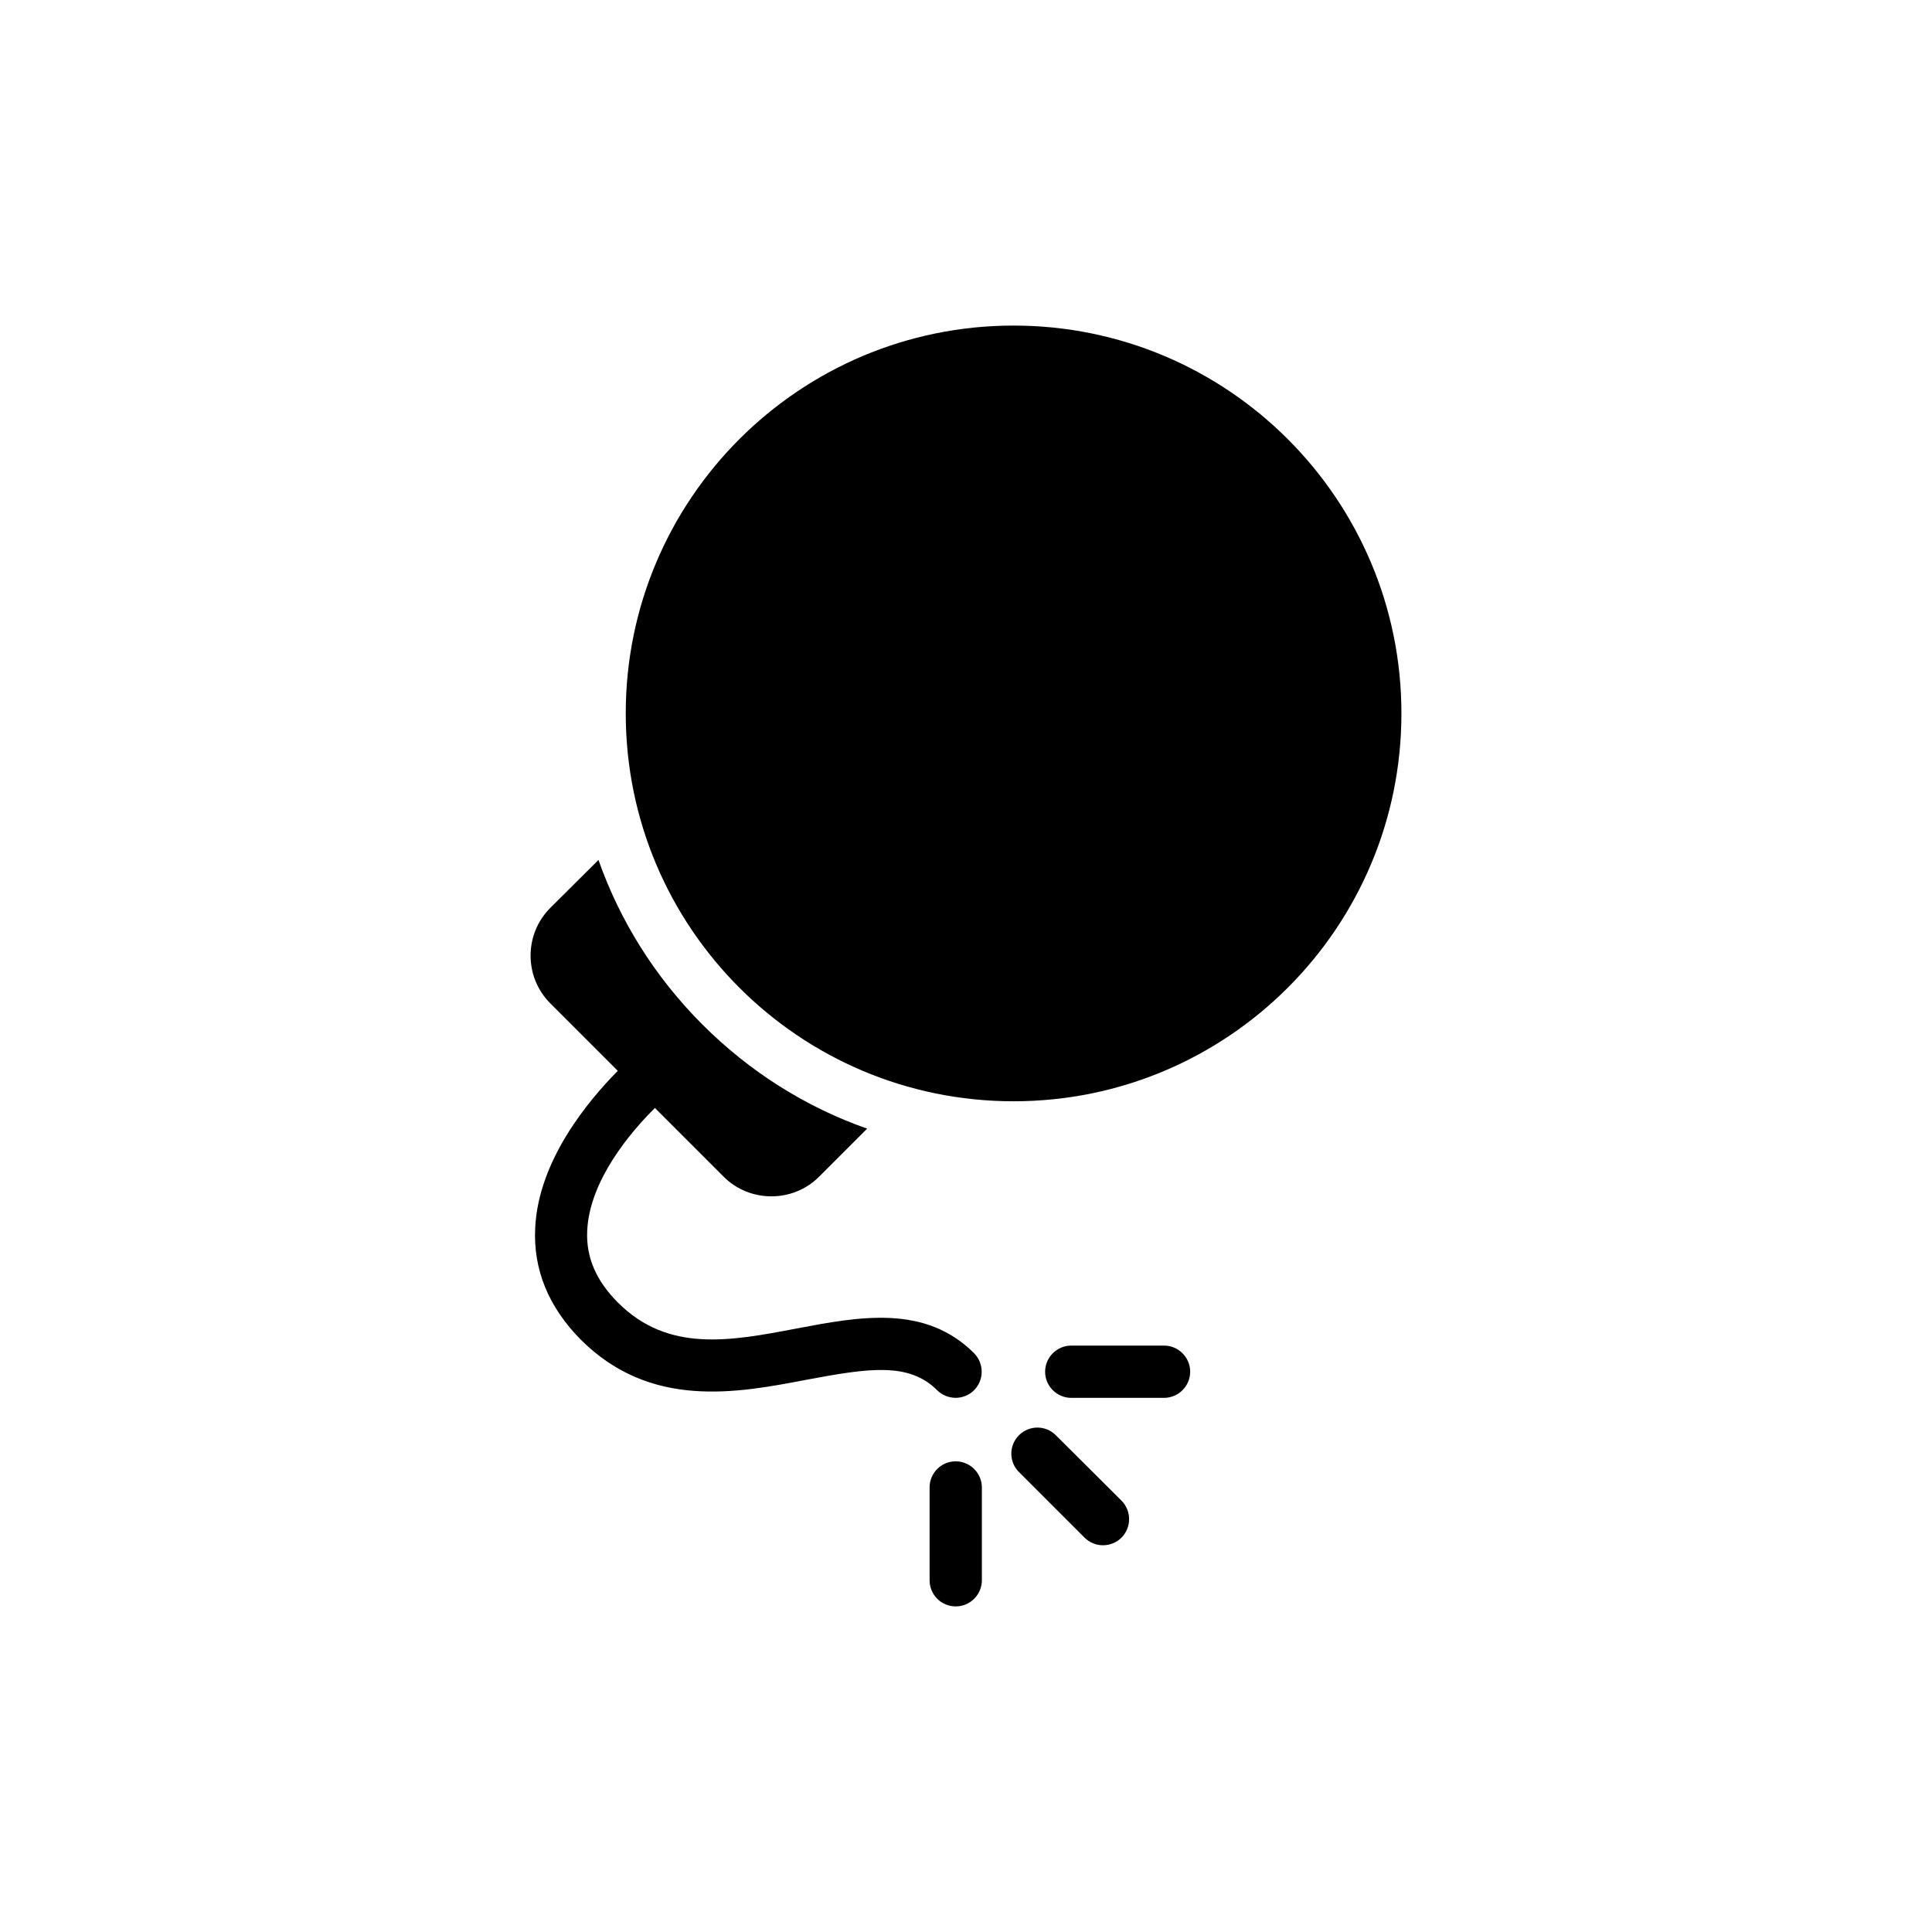
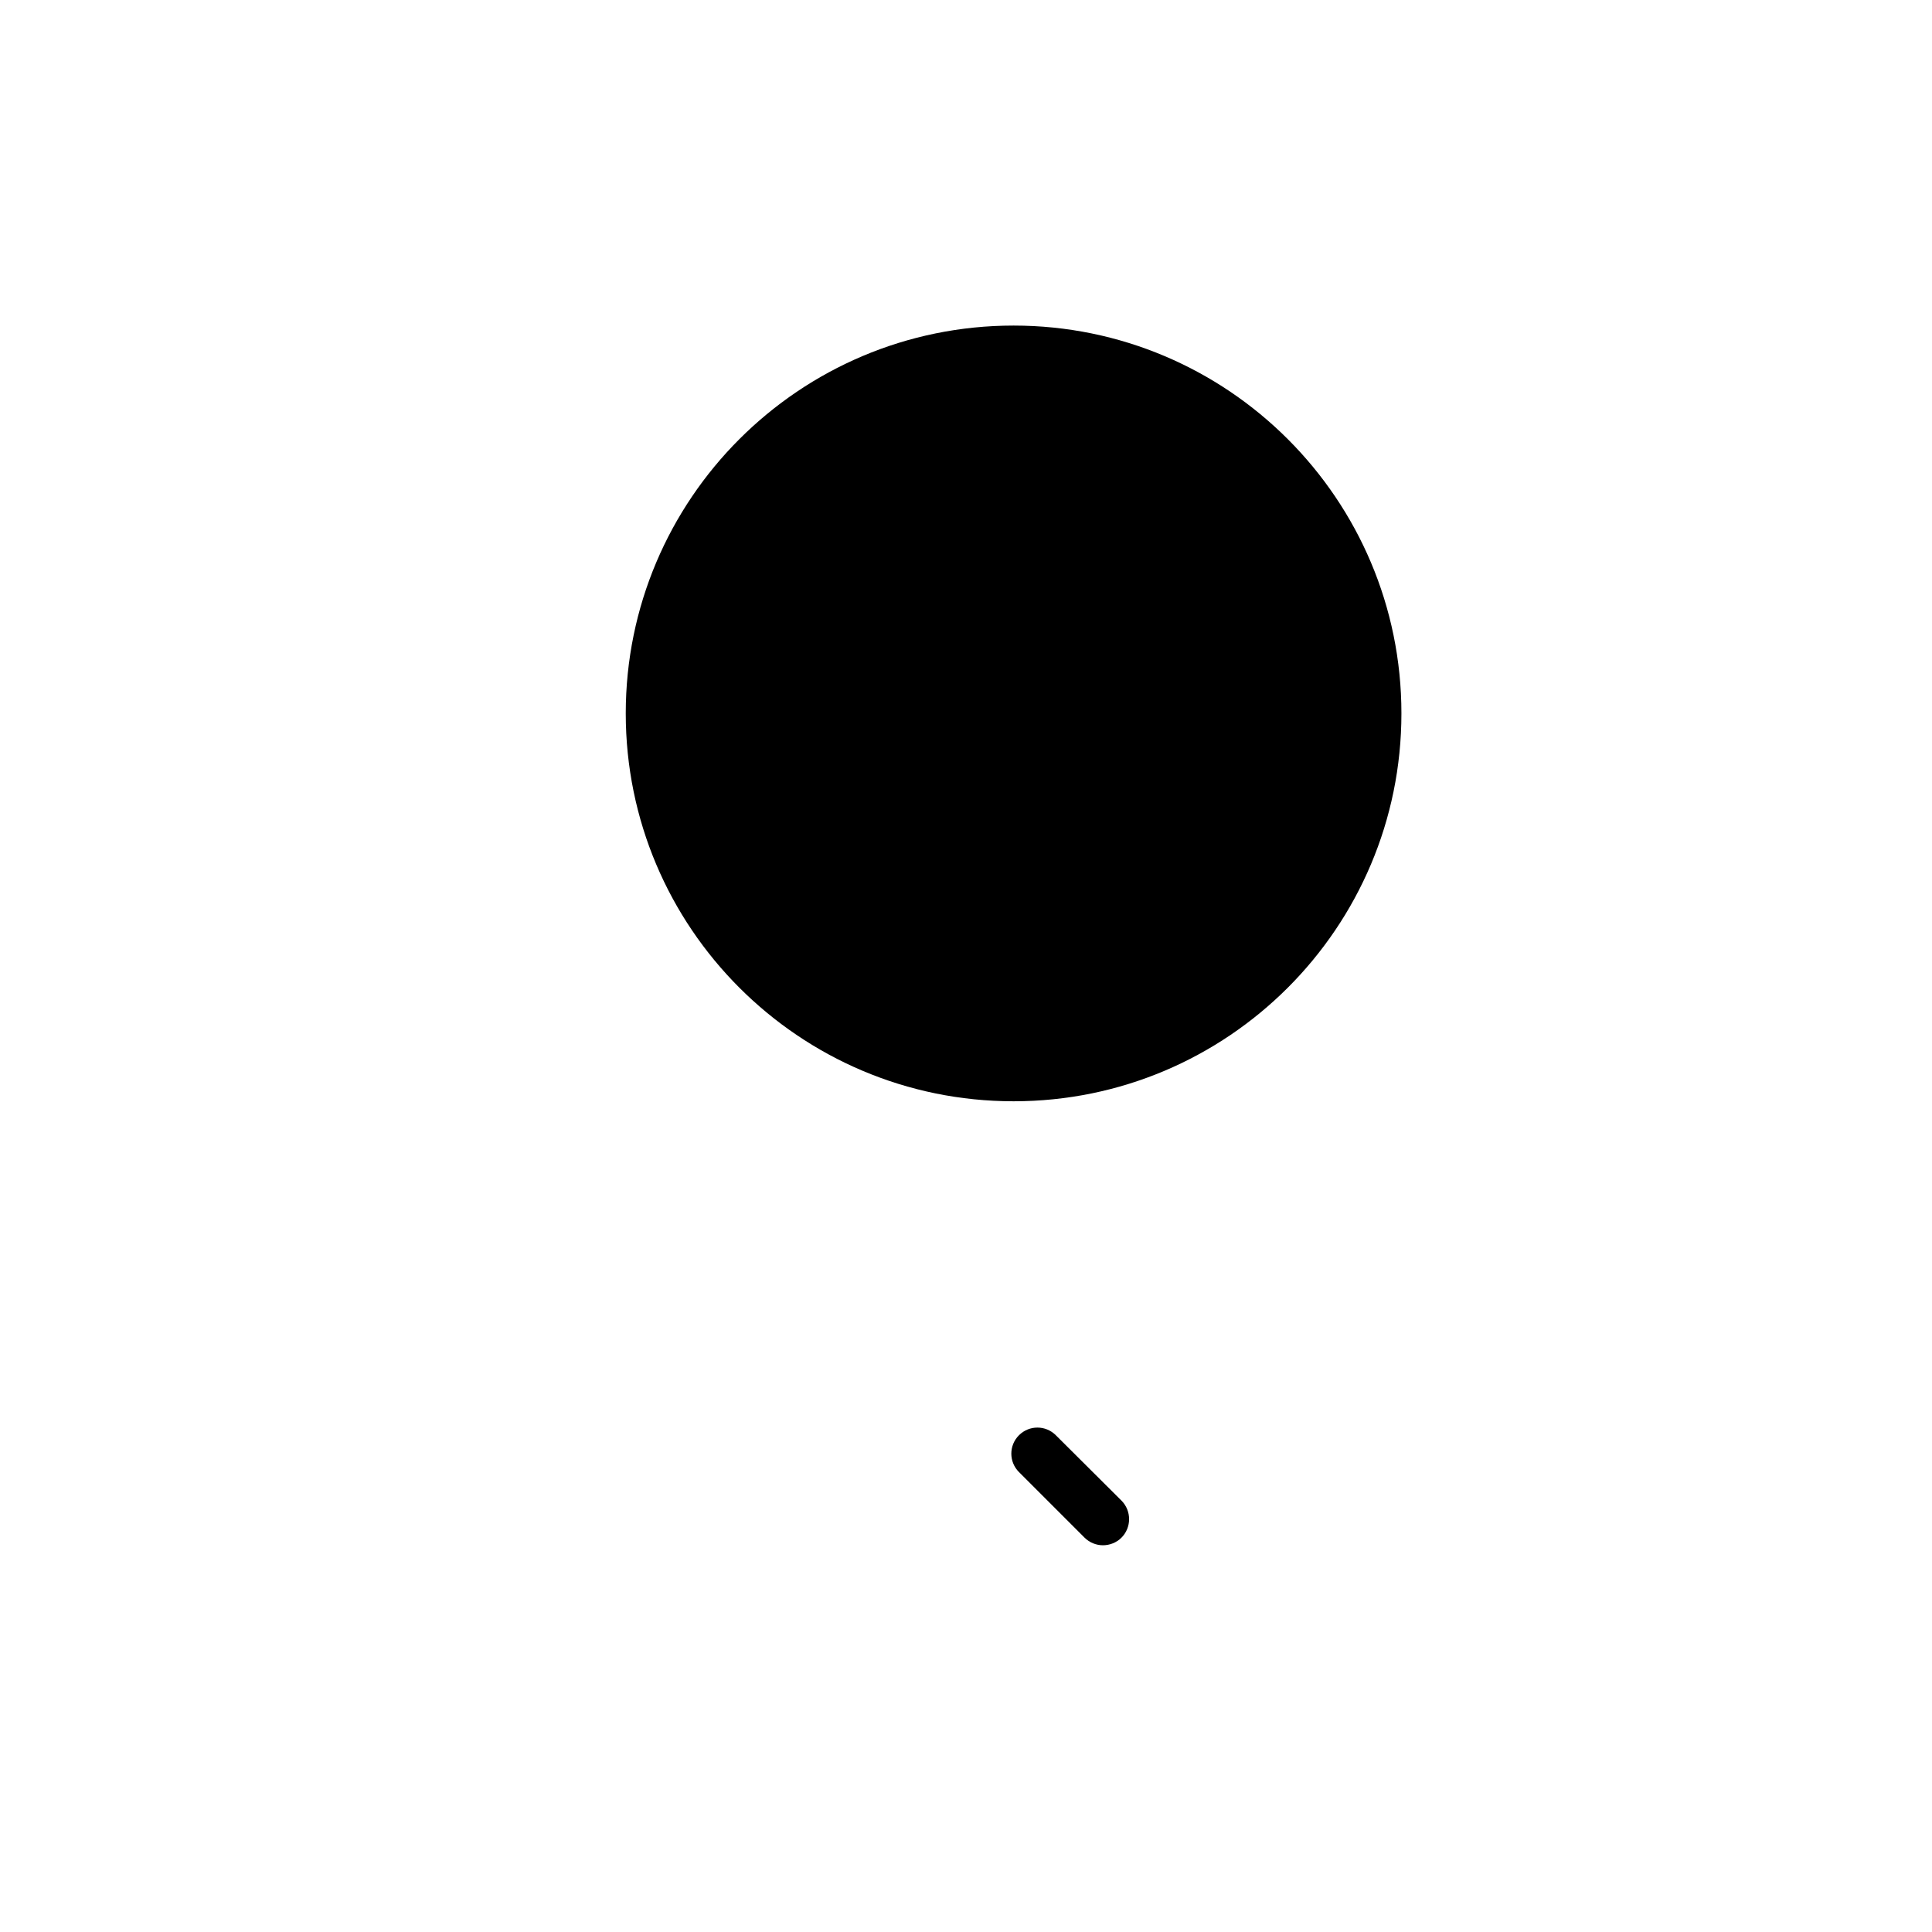
<svg xmlns="http://www.w3.org/2000/svg" fill="#000000" width="800px" height="800px" version="1.1" viewBox="144 144 512 512">
  <g>
    <path d="m515.39 333.06c0 56.766-46.016 102.79-102.78 102.79s-102.78-46.02-102.78-102.79c0-56.762 46.016-102.78 102.78-102.78s102.78 46.02 102.78 102.78" />
-     <path d="m459.41 507.52c0-3.809-3.117-6.926-6.926-6.926h-24.59c-3.809 0-6.926 3.117-6.926 6.926s3.117 6.926 6.926 6.926h24.59c3.809 0 6.926-3.117 6.926-6.926z" />
    <path d="m414.04 524.35c-2.703 2.703-2.703 7.066 0 9.766l17.387 17.387c1.316 1.316 3.117 2.008 4.848 2.008 1.801 0 3.602-0.691 4.918-2.008 2.703-2.699 2.703-7.133 0-9.836l-17.387-17.316c-2.699-2.703-7.062-2.703-9.766 0z" />
-     <path d="m307.72 427.79c-7.758 7.828-21.055 23.688-21.887 41.629-0.555 11.012 3.531 20.988 12.121 29.645 18.492 18.426 41.281 14.129 59.707 10.598 16.625-3.117 27.223-4.711 34.703 2.769 1.316 1.316 3.117 2.008 4.918 2.008 1.73 0 3.531-0.691 4.848-2.008 2.703-2.703 2.703-7.066 0-9.836-13.023-12.953-30.34-9.695-47.102-6.512-17.453 3.324-33.938 6.441-47.238-6.856-5.816-5.816-8.52-12.051-8.172-19.117 0.625-13.301 11.5-26.113 17.941-32.484l18.219 18.219c3.465 3.465 8.035 5.195 12.676 5.195 4.57 0 9.145-1.73 12.605-5.195l12.746-12.746c-16.207-5.68-31.102-15.031-43.637-27.566-12.746-12.746-21.957-27.707-27.566-43.637l-12.746 12.676c-6.996 6.996-6.996 18.355 0 25.352z" />
-     <path d="m397.28 531.27c-3.879 0-6.926 3.117-6.926 6.926v24.59c0 3.809 3.047 6.926 6.926 6.926 3.809 0 6.926-3.117 6.926-6.926v-24.59c0-3.809-3.117-6.926-6.926-6.926z" />
  </g>
</svg>